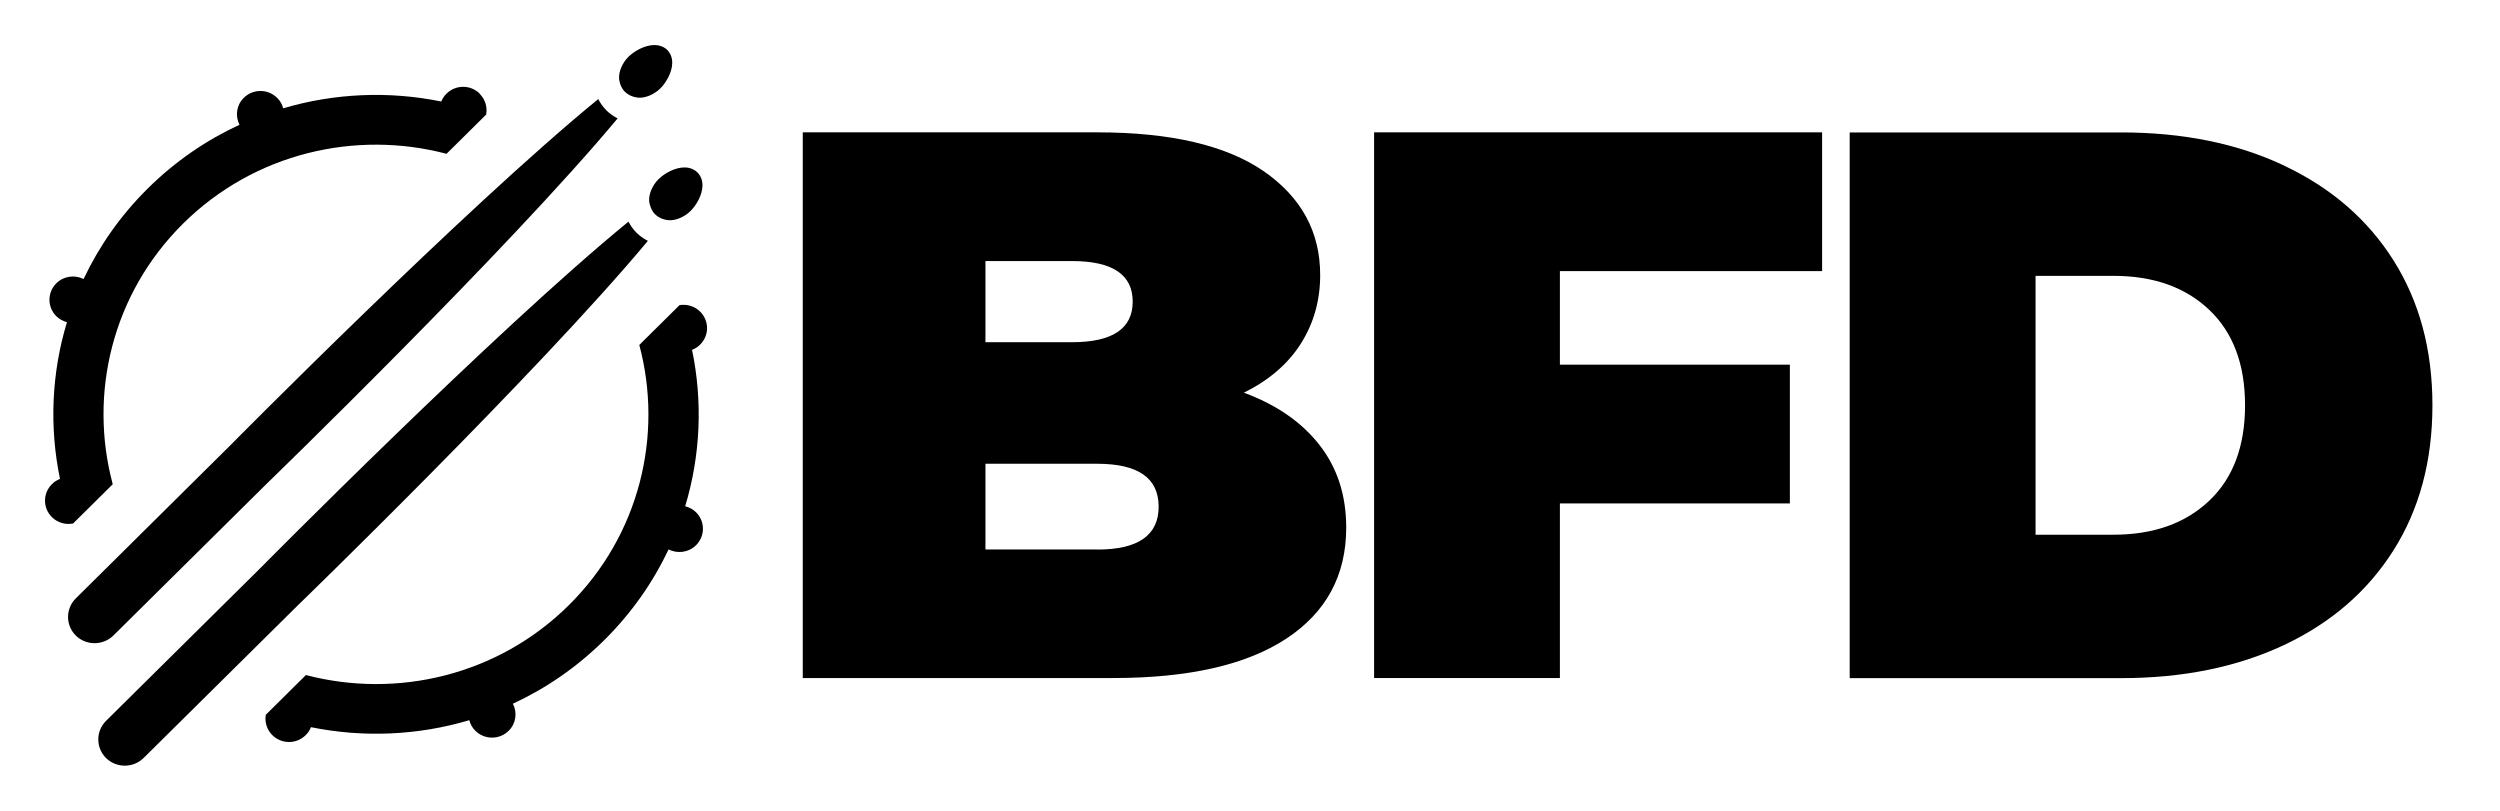
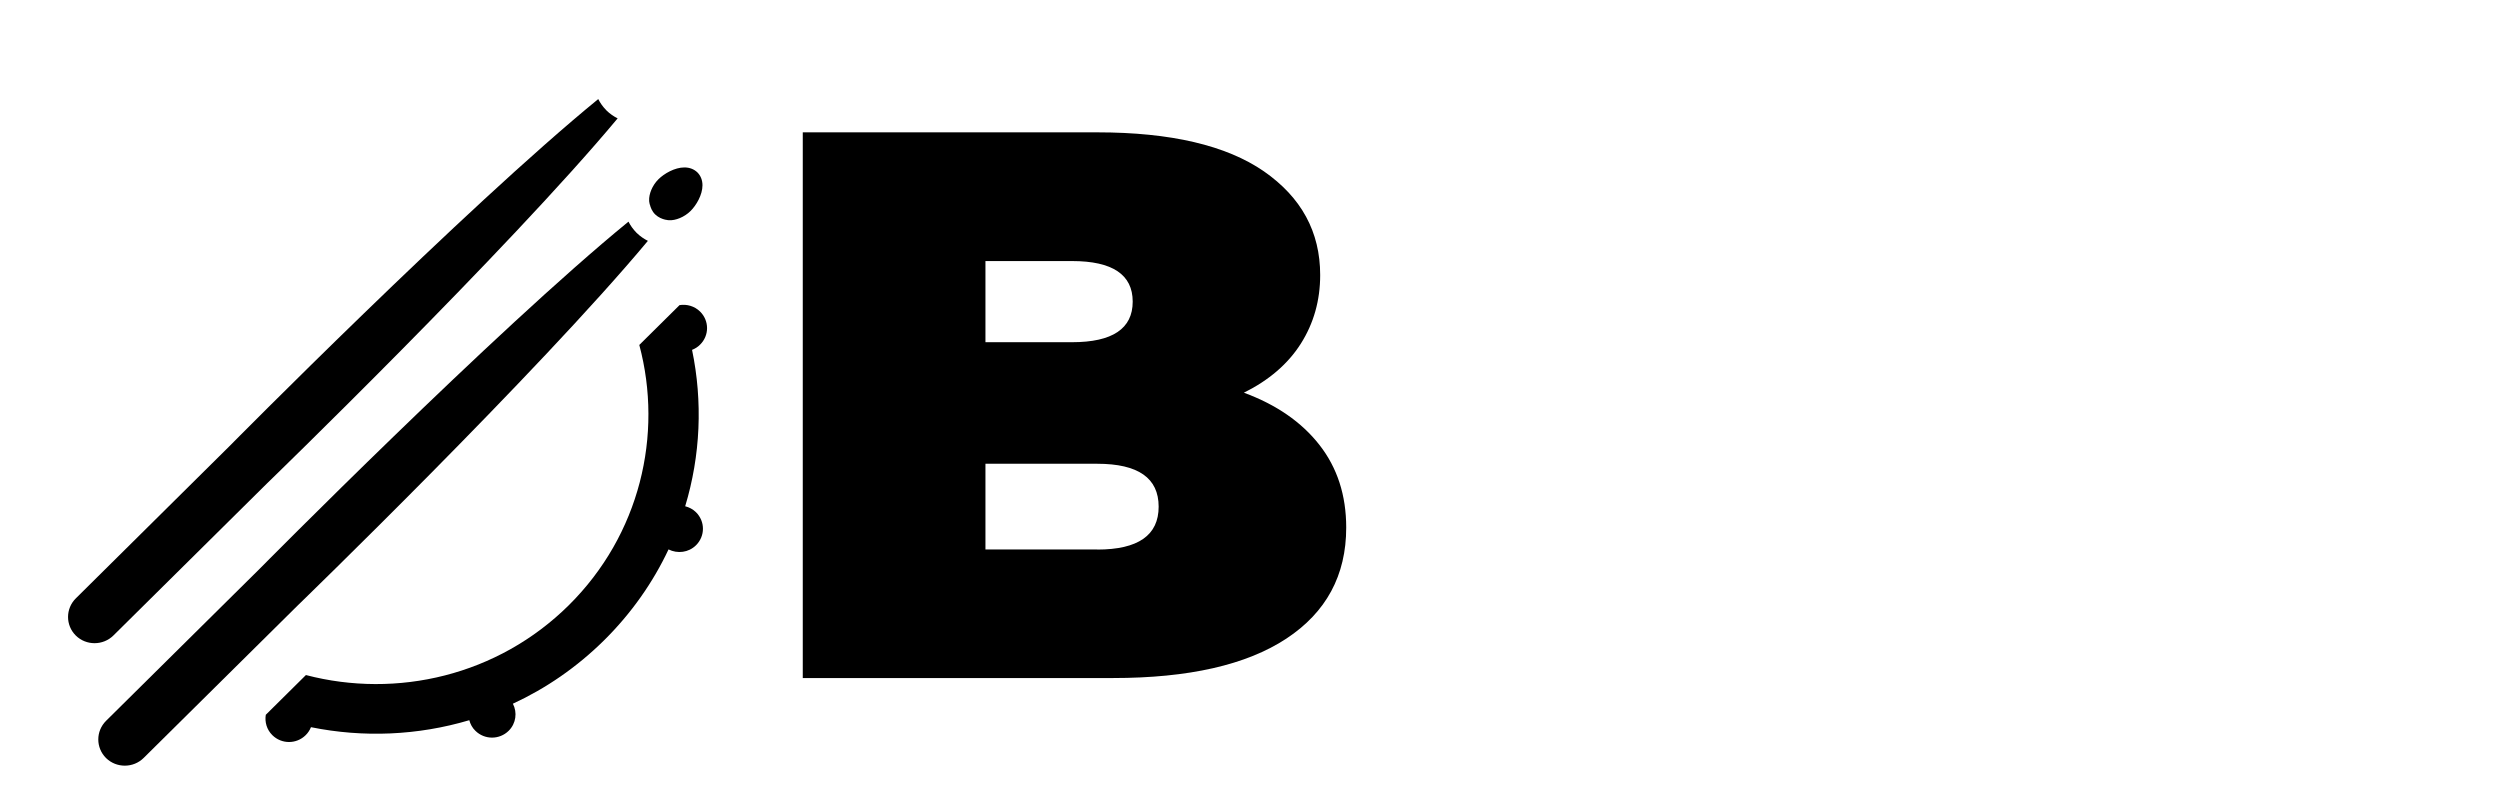
<svg xmlns="http://www.w3.org/2000/svg" width="111" height="36" viewBox="0 0 111 36" fill="none">
  <path d="M55.222 17.439C56.341 16.885 57.187 16.157 57.758 15.257C58.328 14.356 58.616 13.341 58.616 12.211C58.616 10.295 57.78 8.763 56.117 7.607C54.45 6.456 51.985 5.876 48.722 5.876H35.643V30.105H49.419C52.775 30.105 55.341 29.522 57.113 28.355C58.884 27.188 59.772 25.546 59.772 23.423C59.772 21.99 59.376 20.768 58.582 19.753C57.788 18.738 56.669 17.966 55.226 17.435L55.222 17.439ZM43.754 11.591H47.599C49.393 11.591 50.292 12.193 50.292 13.392C50.292 14.592 49.393 15.194 47.599 15.194H43.754V11.595V11.591ZM48.718 24.397H43.754V20.591H48.718C50.538 20.591 51.444 21.226 51.444 22.496C51.444 23.766 50.534 24.401 48.718 24.401V24.397Z" fill="black" />
-   <path d="M61.01 30.105H69.259V22.352H79.47V16.191H69.259V12.037H80.902V5.876H61.01V30.105Z" fill="black" />
-   <path d="M101.41 7.349C99.326 6.367 96.916 5.88 94.19 5.88H82.126V30.109H94.19C96.916 30.109 99.326 29.618 101.41 28.64C103.495 27.657 105.117 26.258 106.27 24.435C107.422 22.611 108 20.466 108 17.996C108 15.526 107.422 13.382 106.27 11.558C105.117 9.734 103.495 8.335 101.41 7.353V7.349ZM98.087 22.234C97.028 23.238 95.611 23.741 93.84 23.741H90.379V12.248H93.84C95.611 12.248 97.028 12.75 98.087 13.754C99.147 14.758 99.68 16.172 99.68 17.992C99.68 19.812 99.15 21.23 98.087 22.234Z" fill="black" />
  <path d="M26.931 4.905L26.923 4.898L26.916 4.89C26.759 4.732 26.647 4.566 26.562 4.399C20.628 9.247 10.186 19.812 10.186 19.812L3.369 26.565C2.906 27.022 2.906 27.761 3.365 28.218C3.827 28.673 4.577 28.669 5.036 28.215L11.853 21.466C11.853 21.466 22.526 11.13 27.423 5.256C27.255 5.171 27.087 5.06 26.927 4.905H26.931Z" fill="black" />
-   <path d="M27.513 3.643C27.543 3.768 27.606 3.938 27.748 4.078C27.893 4.219 28.065 4.282 28.188 4.311C28.288 4.333 28.359 4.337 28.359 4.337C28.643 4.355 29.038 4.204 29.318 3.927C29.571 3.676 29.847 3.211 29.847 2.786C29.847 2.557 29.769 2.362 29.623 2.214C29.482 2.078 29.28 2 29.053 2C28.624 2 28.154 2.273 27.901 2.524C27.621 2.801 27.472 3.189 27.487 3.473C27.487 3.473 27.487 3.543 27.513 3.643Z" fill="black" />
  <path d="M28.273 10.347L28.266 10.34L28.259 10.332C28.102 10.174 27.99 10.007 27.904 9.841C21.971 14.689 11.529 25.254 11.529 25.254L4.711 32.003C4.249 32.461 4.249 33.199 4.708 33.657C5.17 34.111 5.92 34.107 6.378 33.653L13.196 26.904C13.196 26.904 23.869 16.568 28.766 10.694C28.598 10.609 28.43 10.498 28.27 10.343L28.273 10.347Z" fill="black" />
  <path d="M28.855 9.084C28.885 9.21 28.948 9.38 29.09 9.52C29.236 9.66 29.407 9.723 29.53 9.752C29.631 9.775 29.702 9.778 29.702 9.778C29.985 9.797 30.381 9.645 30.66 9.369C30.914 9.118 31.19 8.652 31.19 8.228C31.19 7.999 31.111 7.803 30.966 7.656C30.817 7.512 30.619 7.434 30.388 7.434C29.959 7.434 29.489 7.707 29.236 7.958C28.956 8.235 28.807 8.623 28.822 8.907C28.822 8.907 28.822 8.977 28.848 9.077L28.855 9.084Z" fill="black" />
-   <path d="M21.303 4.16C20.893 3.753 20.233 3.753 19.823 4.16C19.718 4.263 19.644 4.381 19.591 4.507C17.272 4.034 14.855 4.134 12.573 4.809C12.528 4.639 12.442 4.477 12.304 4.344C11.894 3.938 11.234 3.938 10.824 4.344C10.495 4.669 10.436 5.153 10.633 5.54C9.16 6.22 7.777 7.165 6.561 8.368C5.345 9.572 4.398 10.934 3.712 12.388C3.32 12.193 2.832 12.252 2.503 12.577C2.093 12.983 2.093 13.636 2.503 14.042C2.638 14.175 2.802 14.26 2.973 14.305C2.287 16.564 2.186 18.96 2.664 21.263C2.533 21.315 2.41 21.389 2.306 21.496C1.896 21.902 1.896 22.555 2.306 22.962C2.556 23.209 2.903 23.305 3.227 23.246C3.227 23.246 3.227 23.253 3.231 23.257L5.006 21.5C3.932 17.502 4.969 13.057 8.131 9.926C11.294 6.795 15.787 5.765 19.826 6.829L21.598 5.075C21.598 5.075 21.59 5.075 21.587 5.071C21.643 4.75 21.546 4.411 21.296 4.163L21.303 4.16Z" fill="black" />
  <path d="M22.769 31.246C24.238 30.567 25.614 29.625 26.826 28.425C28.038 27.225 28.997 25.852 29.683 24.394C30.078 24.593 30.571 24.538 30.903 24.209C31.313 23.803 31.313 23.15 30.903 22.744C30.765 22.607 30.597 22.522 30.422 22.478C31.104 20.222 31.205 17.83 30.727 15.534C30.858 15.482 30.981 15.408 31.085 15.301C31.496 14.895 31.496 14.242 31.085 13.835C30.835 13.588 30.492 13.496 30.172 13.547L28.385 15.316C29.452 19.31 28.411 23.744 25.256 26.871C22.098 29.998 17.619 31.028 13.583 29.972L11.801 31.737C11.749 32.054 11.842 32.394 12.092 32.641C12.502 33.047 13.162 33.047 13.572 32.641C13.677 32.538 13.755 32.416 13.807 32.287C16.134 32.759 18.551 32.656 20.837 31.977C20.882 32.147 20.968 32.313 21.106 32.446C21.516 32.852 22.176 32.852 22.586 32.446C22.914 32.121 22.974 31.633 22.773 31.246H22.769Z" fill="black" />
</svg>